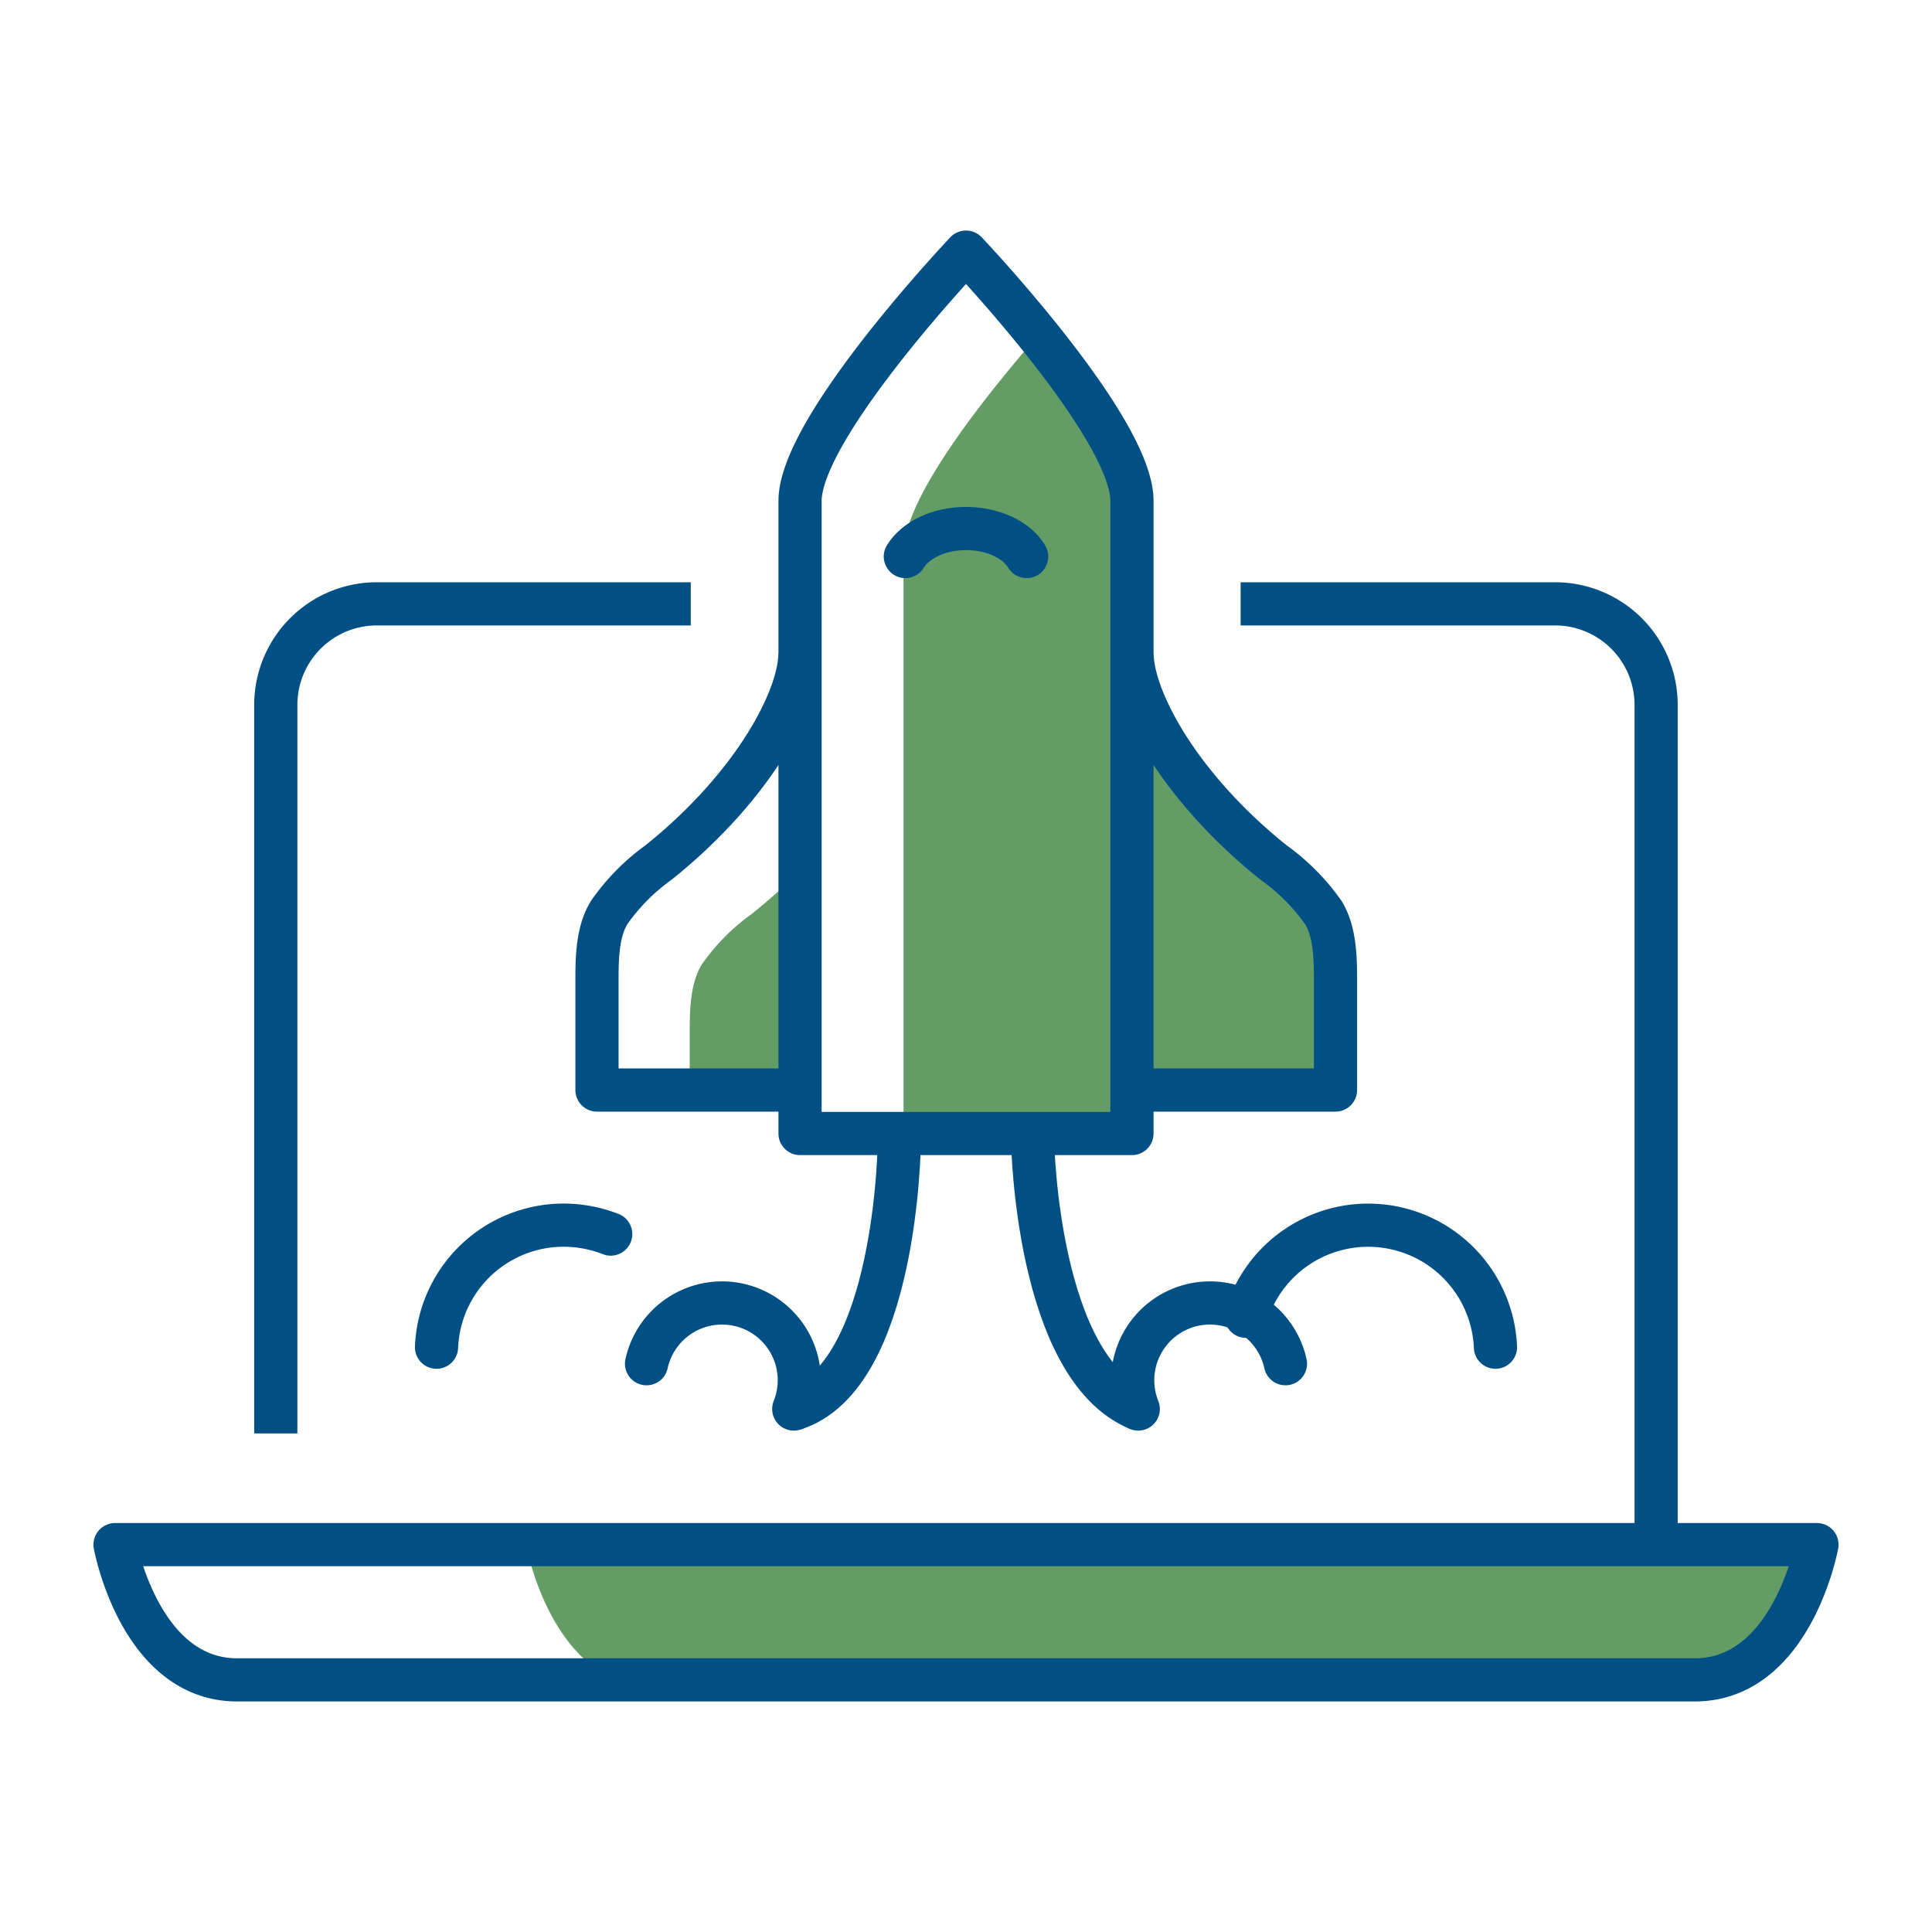
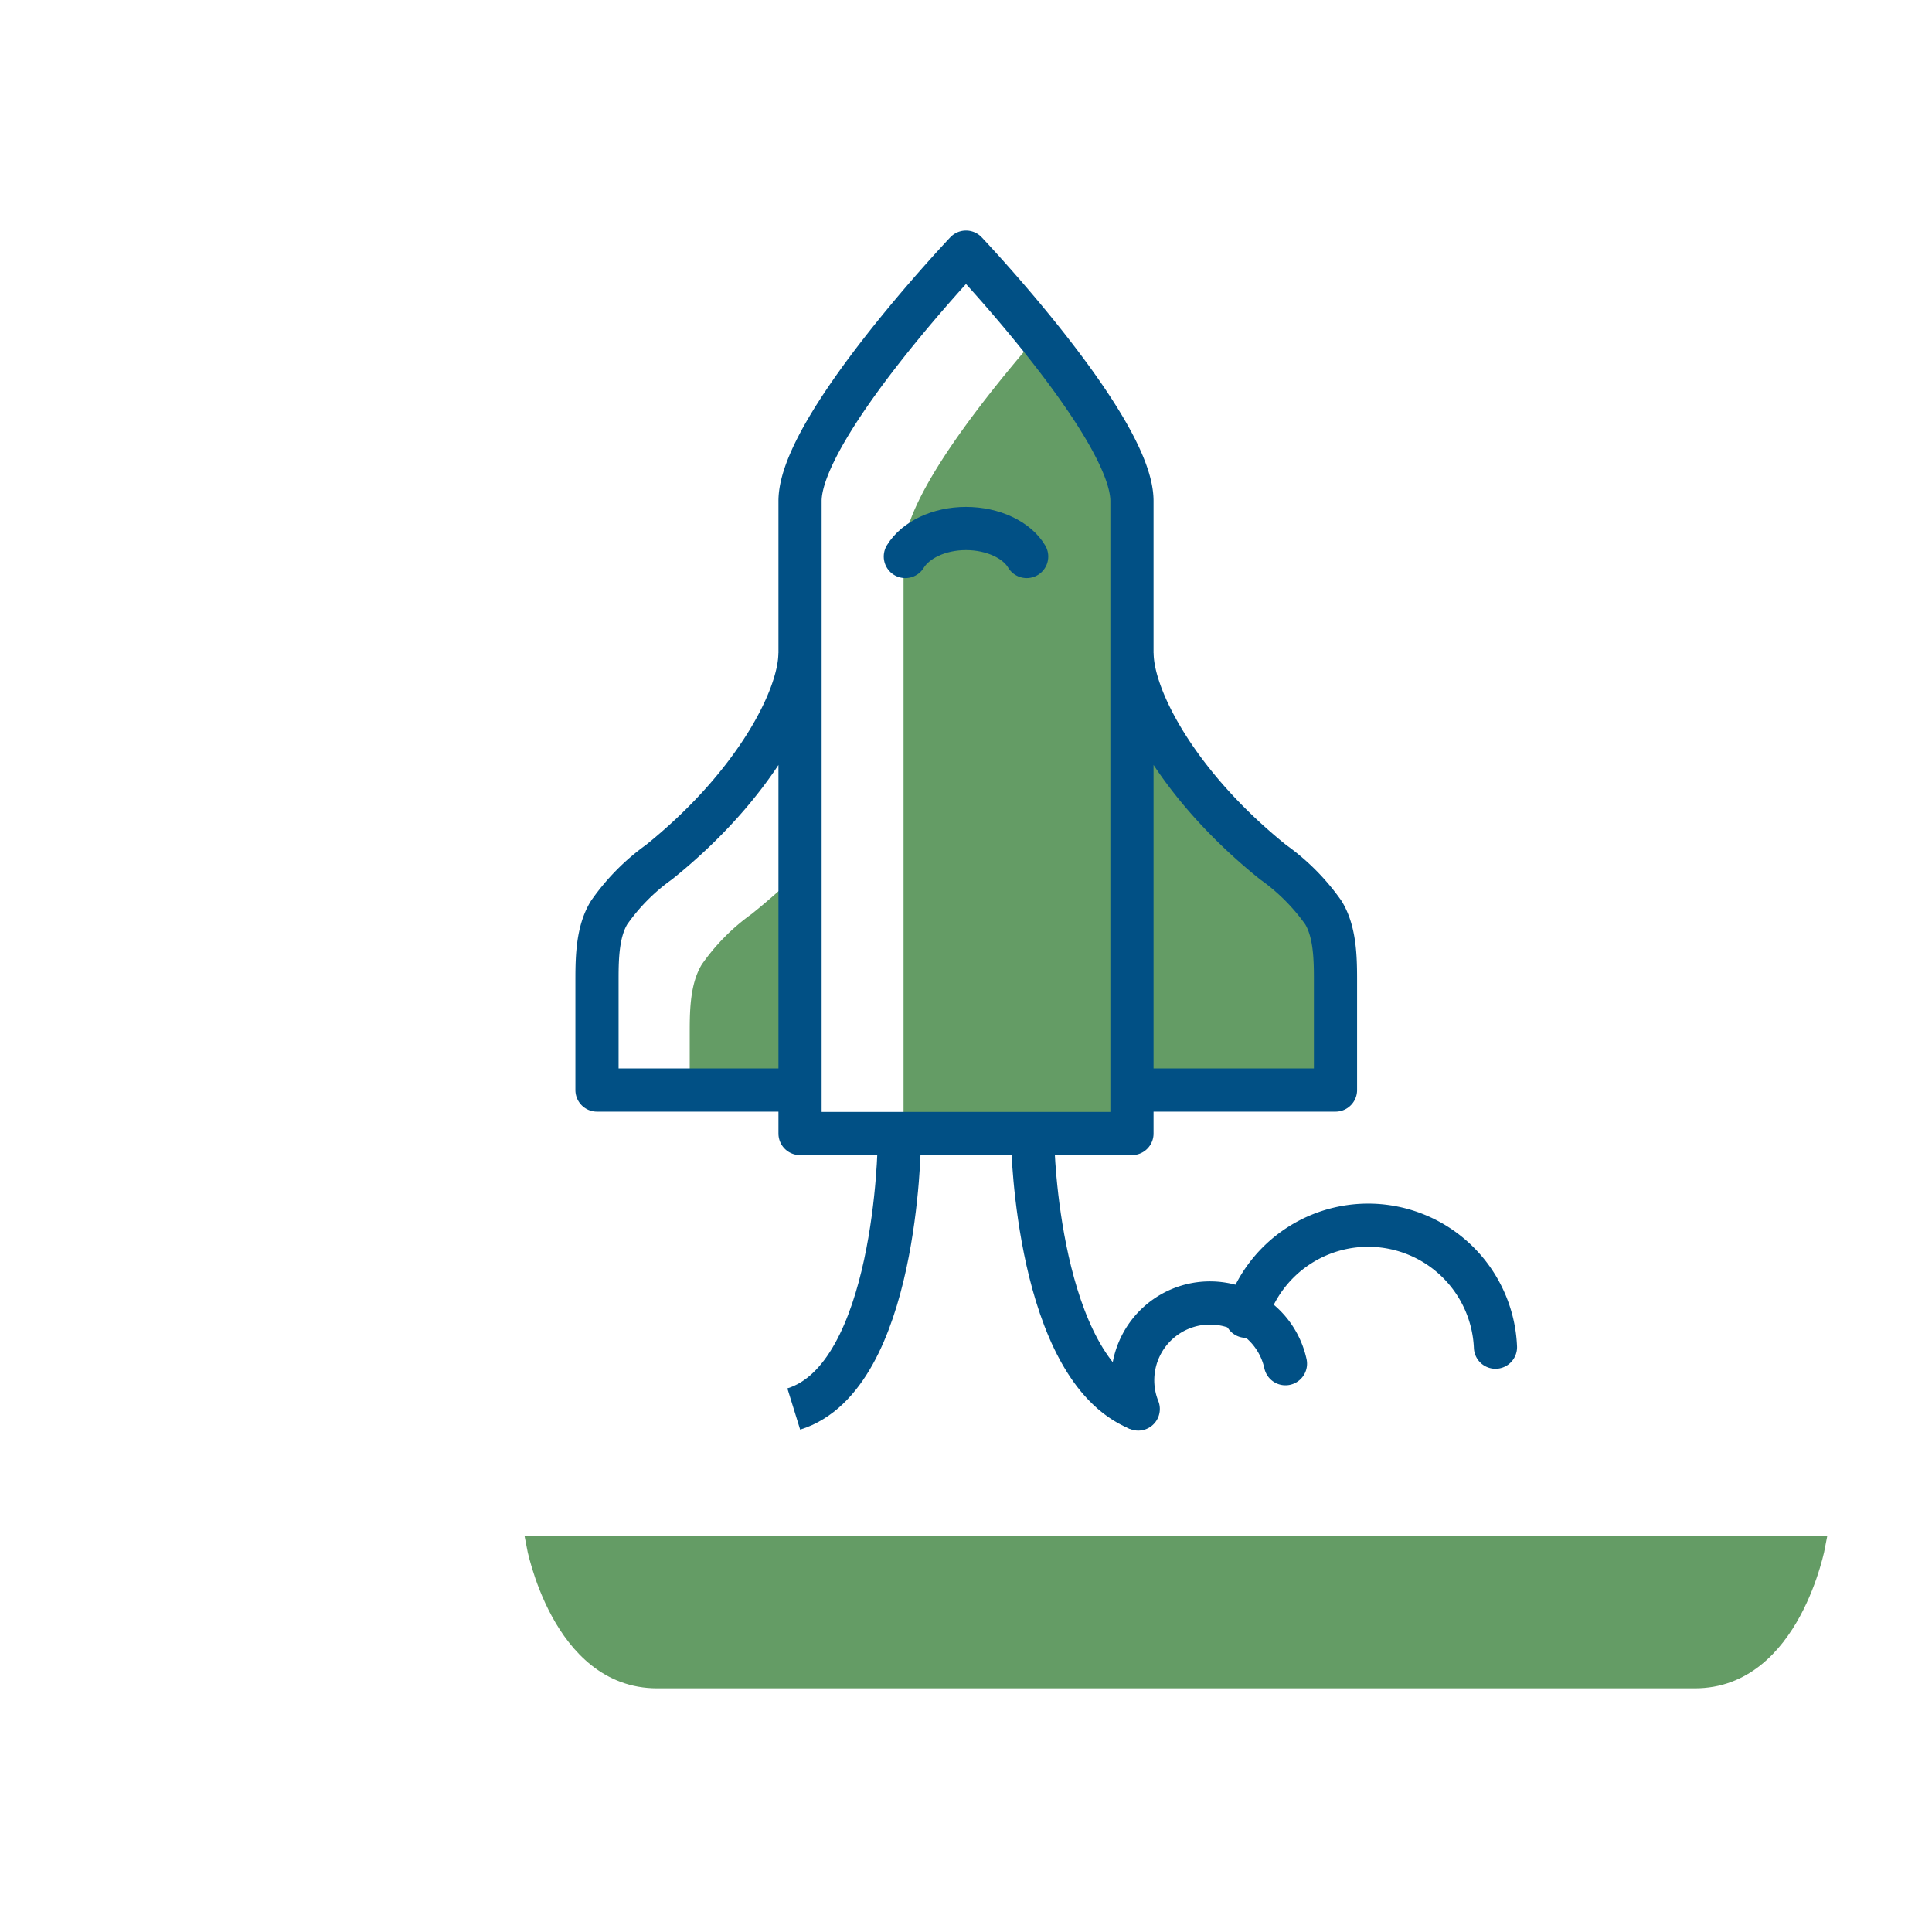
<svg xmlns="http://www.w3.org/2000/svg" id="Layer_1" data-name="Layer 1" viewBox="0 0 200 200">
  <defs>
    <style>.cls-2{fill:#649c65;stroke:#649c65;stroke-width:1.79px}.cls-2,.cls-5{stroke-miterlimit:10}.cls-3,.cls-5{fill:none;stroke:#015085;stroke-width:4.47px}.cls-3{stroke-linejoin:round}.cls-5{stroke-linecap:round}</style>
  </defs>
  <path d="M82.19 90.8a76 76 0 0 1-4.37 3.81 21.7 21.7 0 0 0-5.17 5.23c-1.17 1.92-1.25 4.55-1.25 6.85v6.15h10.82Z" style="fill:#649c65" />
  <path d="M188.09 159.88H55.37s2.56 14 12.65 14h107.42c10.09.02 12.65-14 12.65-14Z" class="cls-2" />
-   <path d="M128.43 62.51H161a10.46 10.46 0 0 1 10.44 10.43v86.56M28.55 148.39V72.94A10.46 10.46 0 0 1 39 62.51h32.51M175.44 173.9c10.09 0 12.65-14 12.65-14H11.91s2.55 14 12.65 14Z" class="cls-3" />
  <path d="M138.2 101.33c0-2.3-.08-4.93-1.25-6.85a21.9 21.9 0 0 0-5.16-5.23c-9.83-7.9-14.47-17-14.47-21.63l-.14-2.31V51.86c0-4-4.67-10.82-9.14-16.45-5 5.77-13.61 16.4-13.61 21.81v60.12h22.75v-4.5h21Z" class="cls-2" />
  <path d="M100 26.1S82.82 44.2 82.82 51.86v65.48h34.36V51.86C117.18 44.2 100 26.1 100 26.1ZM82.81 67.62c0 4.65-4.76 13.73-14.59 21.63a21.7 21.7 0 0 0-5.17 5.23c-1.17 1.92-1.25 4.52-1.25 6.85v11.51h19.81m35.58-45.22c0 4.65 4.77 13.73 14.6 21.63a21.9 21.9 0 0 1 5.21 5.23c1.17 1.92 1.25 4.55 1.25 6.85v11.51h-19.86" class="cls-3" />
  <path d="M106.28 57.61c-1-1.7-3.46-2.9-6.28-2.9s-5.24 1.2-6.28 2.9" style="fill:none;stroke:#015085;stroke-width:4.47px;stroke-linejoin:round;stroke-linecap:round" />
  <path d="M106.91 118.37s.44 23.18 10.92 27.49" class="cls-3" />
  <path d="M154.81 139.46a13.19 13.19 0 0 0-25.82-3.2" class="cls-5" />
  <path d="M133.07 141.17a8 8 0 1 0-15.24 4.69" class="cls-5" />
  <path d="M93.09 118.37s-.24 24.18-10.92 27.49" class="cls-3" />
-   <path d="M45.19 139.46a13.17 13.17 0 0 1 13.74-12.62 13.5 13.5 0 0 1 4.29.91m3.71 13.42a8 8 0 1 1 15.24 4.69" class="cls-5" />
</svg>